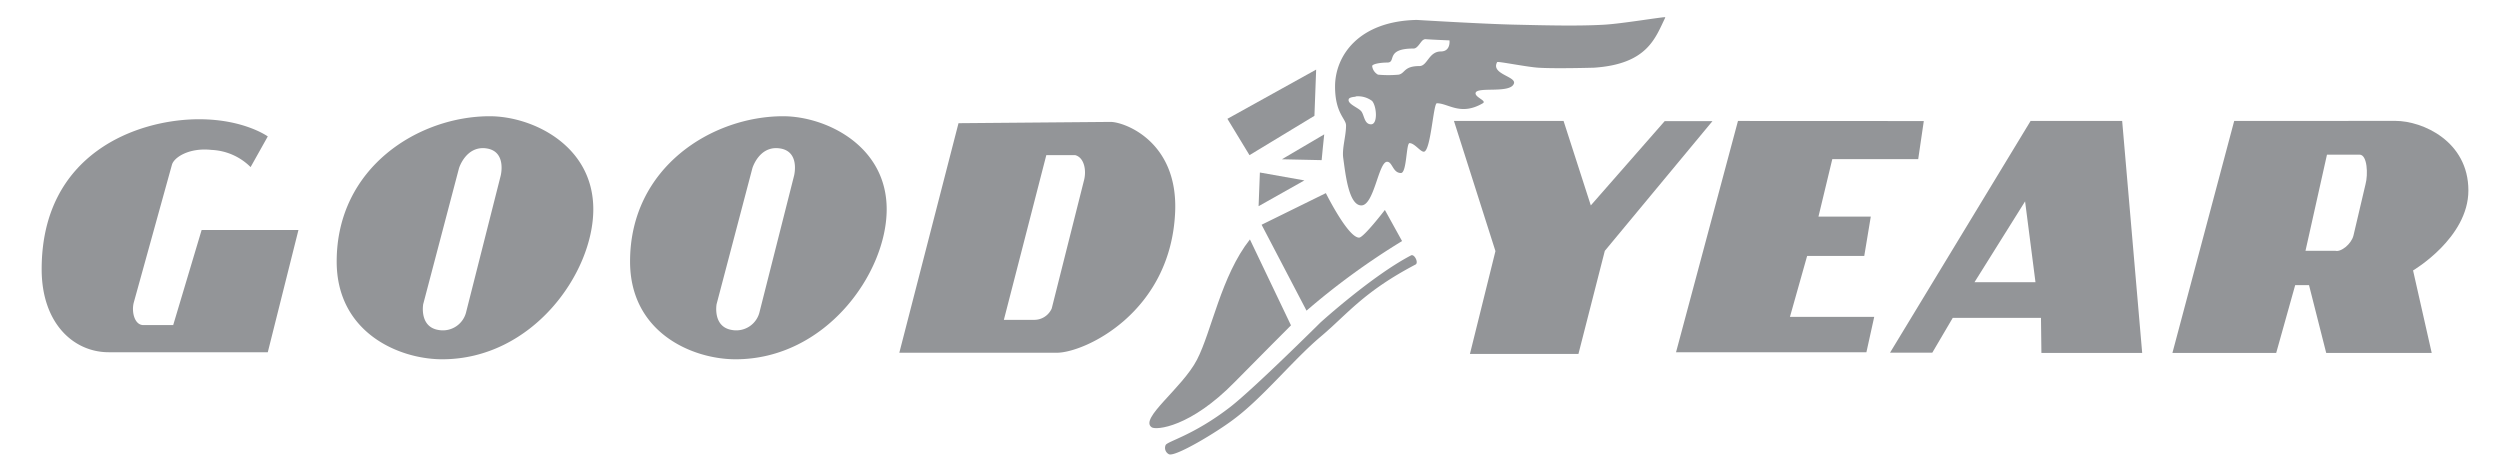
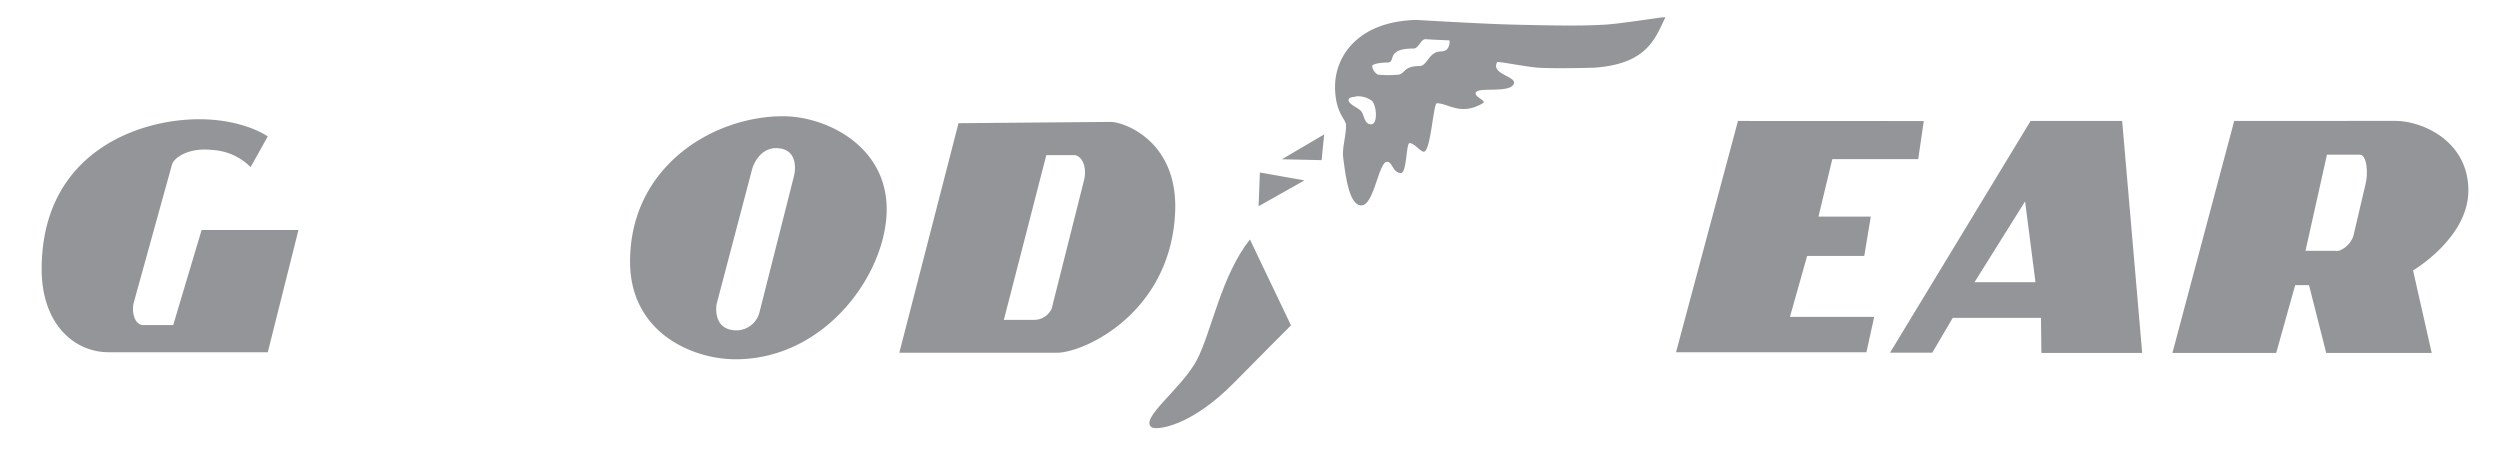
<svg xmlns="http://www.w3.org/2000/svg" id="Layer_1" data-name="Layer 1" viewBox="0 0 291 55.33">
  <defs>
    <style>.cls-1{fill:#939598;}</style>
  </defs>
  <title>Artboard 16_01</title>
  <path id="path2396" class="cls-1" d="M31.17,41H12.65c-4.08,0-7.8-3.36-7.8-9.66,0-13.5,11.15-17.46,18.32-17.46,5.24,0,8,2,8,2l-2,3.57a6.86,6.86,0,0,0-4.54-2c-2.62-.29-4.39.87-4.62,1.74L15.57,35.22c-.28,1.06.08,2.62,1.12,2.62h3.47l3.31-11.07H34.74Z" />
-   <path id="path3168" class="cls-1" d="M57,13.53c-8.22,0-17.81,5.91-17.81,16.91,0,8.29,7.26,11.38,12.28,11.38,10.48,0,17.59-10,17.59-17.46S61.94,13.53,57,13.53Zm-.49,3.73c2.52.27,1.77,3.19,1.77,3.19l-4,15.79a2.79,2.79,0,0,1-3.23,2.17c-2.27-.36-1.79-3-1.79-3l4.17-15.84S54.22,17,56.54,17.26Z" />
  <path id="path3172" class="cls-1" d="M129.27,14.19l-17.7.15-6.89,26.72H123c3.25,0,13.33-4.69,13.79-16.46C137.1,16.42,130.85,14.19,129.27,14.19Zm-7.48,3.87h3.37c1.05.28,1.34,1.8,1,3l-3.74,14.85a2.22,2.22,0,0,1-2,1.32h-3.57Z" />
-   <path id="path3176" class="cls-1" d="M171.1,41.2h12.63l3.07-12,12.53-15.1h-5.56l-8.6,9.81L182,14.08H169.24l4.83,15.15Z" />
  <path id="path3178" class="cls-1" d="M202.3,14.08,195.09,41h22.16l.91-4.12h-9.81l2-7.09H217l.76-4.58h-6.09l1.61-6.69h10l.65-4.43Z" />
  <path id="path3180" class="cls-1" d="M236.36,14.08,220,41.05h4.92L227.3,37h10.27l.05,4.08h11.73l-2.33-27Zm-.64,9.36,1.21,9.41h-7.1Z" />
  <path id="path3184" class="cls-1" d="M260.06,14.08l-7.19,27h12.08l2.21-7.89h1.61l2,7.89h12.28l-2.17-9.6s6.44-3.78,6.44-9.31c0-5.73-5.33-8.1-8.5-8.1ZM274.65,18c.92,0,1,2.32.7,3.43l-1.41,6c-.26,1-1.46,1.94-2.11,1.76h-3.47L270.86,18Z" />
  <path id="path3188" class="cls-1" d="M145.49,27.87l4.78,10s-4.59,4.6-6.54,6.59c-5.17,5.29-9.16,5.63-9.67,5.28-1.49-1,3.56-4.56,5.27-7.87S142.14,32.12,145.49,27.87Z" />
-   <path id="path3190" class="cls-1" d="M146.85,26.16l5.23,10a84,84,0,0,1,11.12-8.1l-2-3.62s-2.47,3.22-3,3.22c-1.3,0-3.87-5.18-3.87-5.18Z" />
  <path id="path3192" class="cls-1" d="M151.83,21l-5.33,3,.15-3.92Z" />
  <path id="path3194" class="cls-1" d="M154.14,15.64c-.05.35-.3,3-.3,3l-4.63-.1Z" />
-   <path id="path3196" class="cls-1" d="M142.87,13.83l2.57,4.23L153,13.48l.2-5.38Z" />
-   <path id="path3198" class="cls-1" d="M135.67,51.83c.12-.45,3.2-1.1,7.56-4.48,2.74-2.13,10.47-9.81,10.47-9.81s6-5.44,10.54-7.81c.39-.21.92.85.53,1.06-6.07,3.19-7.87,5.72-11.06,8.41s-6.75,7.12-10.11,9.61c-2,1.52-6.76,4.37-7.52,4.07A.82.82,0,0,1,135.67,51.83Z" />
  <path id="path3200" class="cls-1" d="M193.8,2c-.51,0-5,.75-7,.87-3.13.19-7.33.07-10.47,0-3.69-.08-11.42-.55-11.42-.55-6.79.14-9.51,4.2-9.51,7.75,0,3.13,1.28,3.75,1.28,4.53,0,1.25-.48,2.65-.33,3.78.25,1.76.62,5.53,2.11,5.53s2-5.08,3-5.08c.62,0,.66,1.31,1.61,1.31.69,0,.6-3.48,1-3.48.58,0,1.25,1,1.66,1,.81,0,1.11-5.64,1.52-5.64,1.34,0,2.76,1.51,5.35,0,.5-.3-.94-.69-.84-1.2.16-.77,4,.1,4.45-1.07.36-.85-2.73-1.11-1.94-2.52.07-.12,3.34.55,4.78.65,1.94.13,6.49,0,6.49,0,6.25-.42,7.14-3.48,8.3-5.84Zm-28,2.55c.87.07,2.92.15,2.92.15s.17,1.28-1,1.29c-1.42,0-1.56,1.7-2.5,1.7-1.82,0-1.64.83-2.41,1a13.29,13.29,0,0,1-2.41,0,1.32,1.32,0,0,1-.68-1c0-.2.72-.4,1.78-.41s-.28-1.62,3-1.63C165.08,5.7,165.44,4.57,165.81,4.6Zm-8,6.67a2.73,2.73,0,0,1,1.91.53c.54.61.69,2.72-.12,2.72s-.78-1.11-1.16-1.54-1.65-.85-1.43-1.41C157.06,11.38,157.39,11.28,157.79,11.26Z" />
  <path id="path3234" class="cls-1" d="M91.15,13.53c-8.22,0-17.81,5.91-17.81,16.91,0,8.29,7.26,11.38,12.28,11.38,10.48,0,17.59-10,17.59-17.46S96.06,13.53,91.15,13.53Zm-.49,3.73c2.52.27,1.77,3.19,1.77,3.19l-4,15.79a2.79,2.79,0,0,1-3.23,2.17c-2.27-.36-1.79-3-1.79-3l4.17-15.84S88.35,17,90.66,17.26Z" />
</svg>